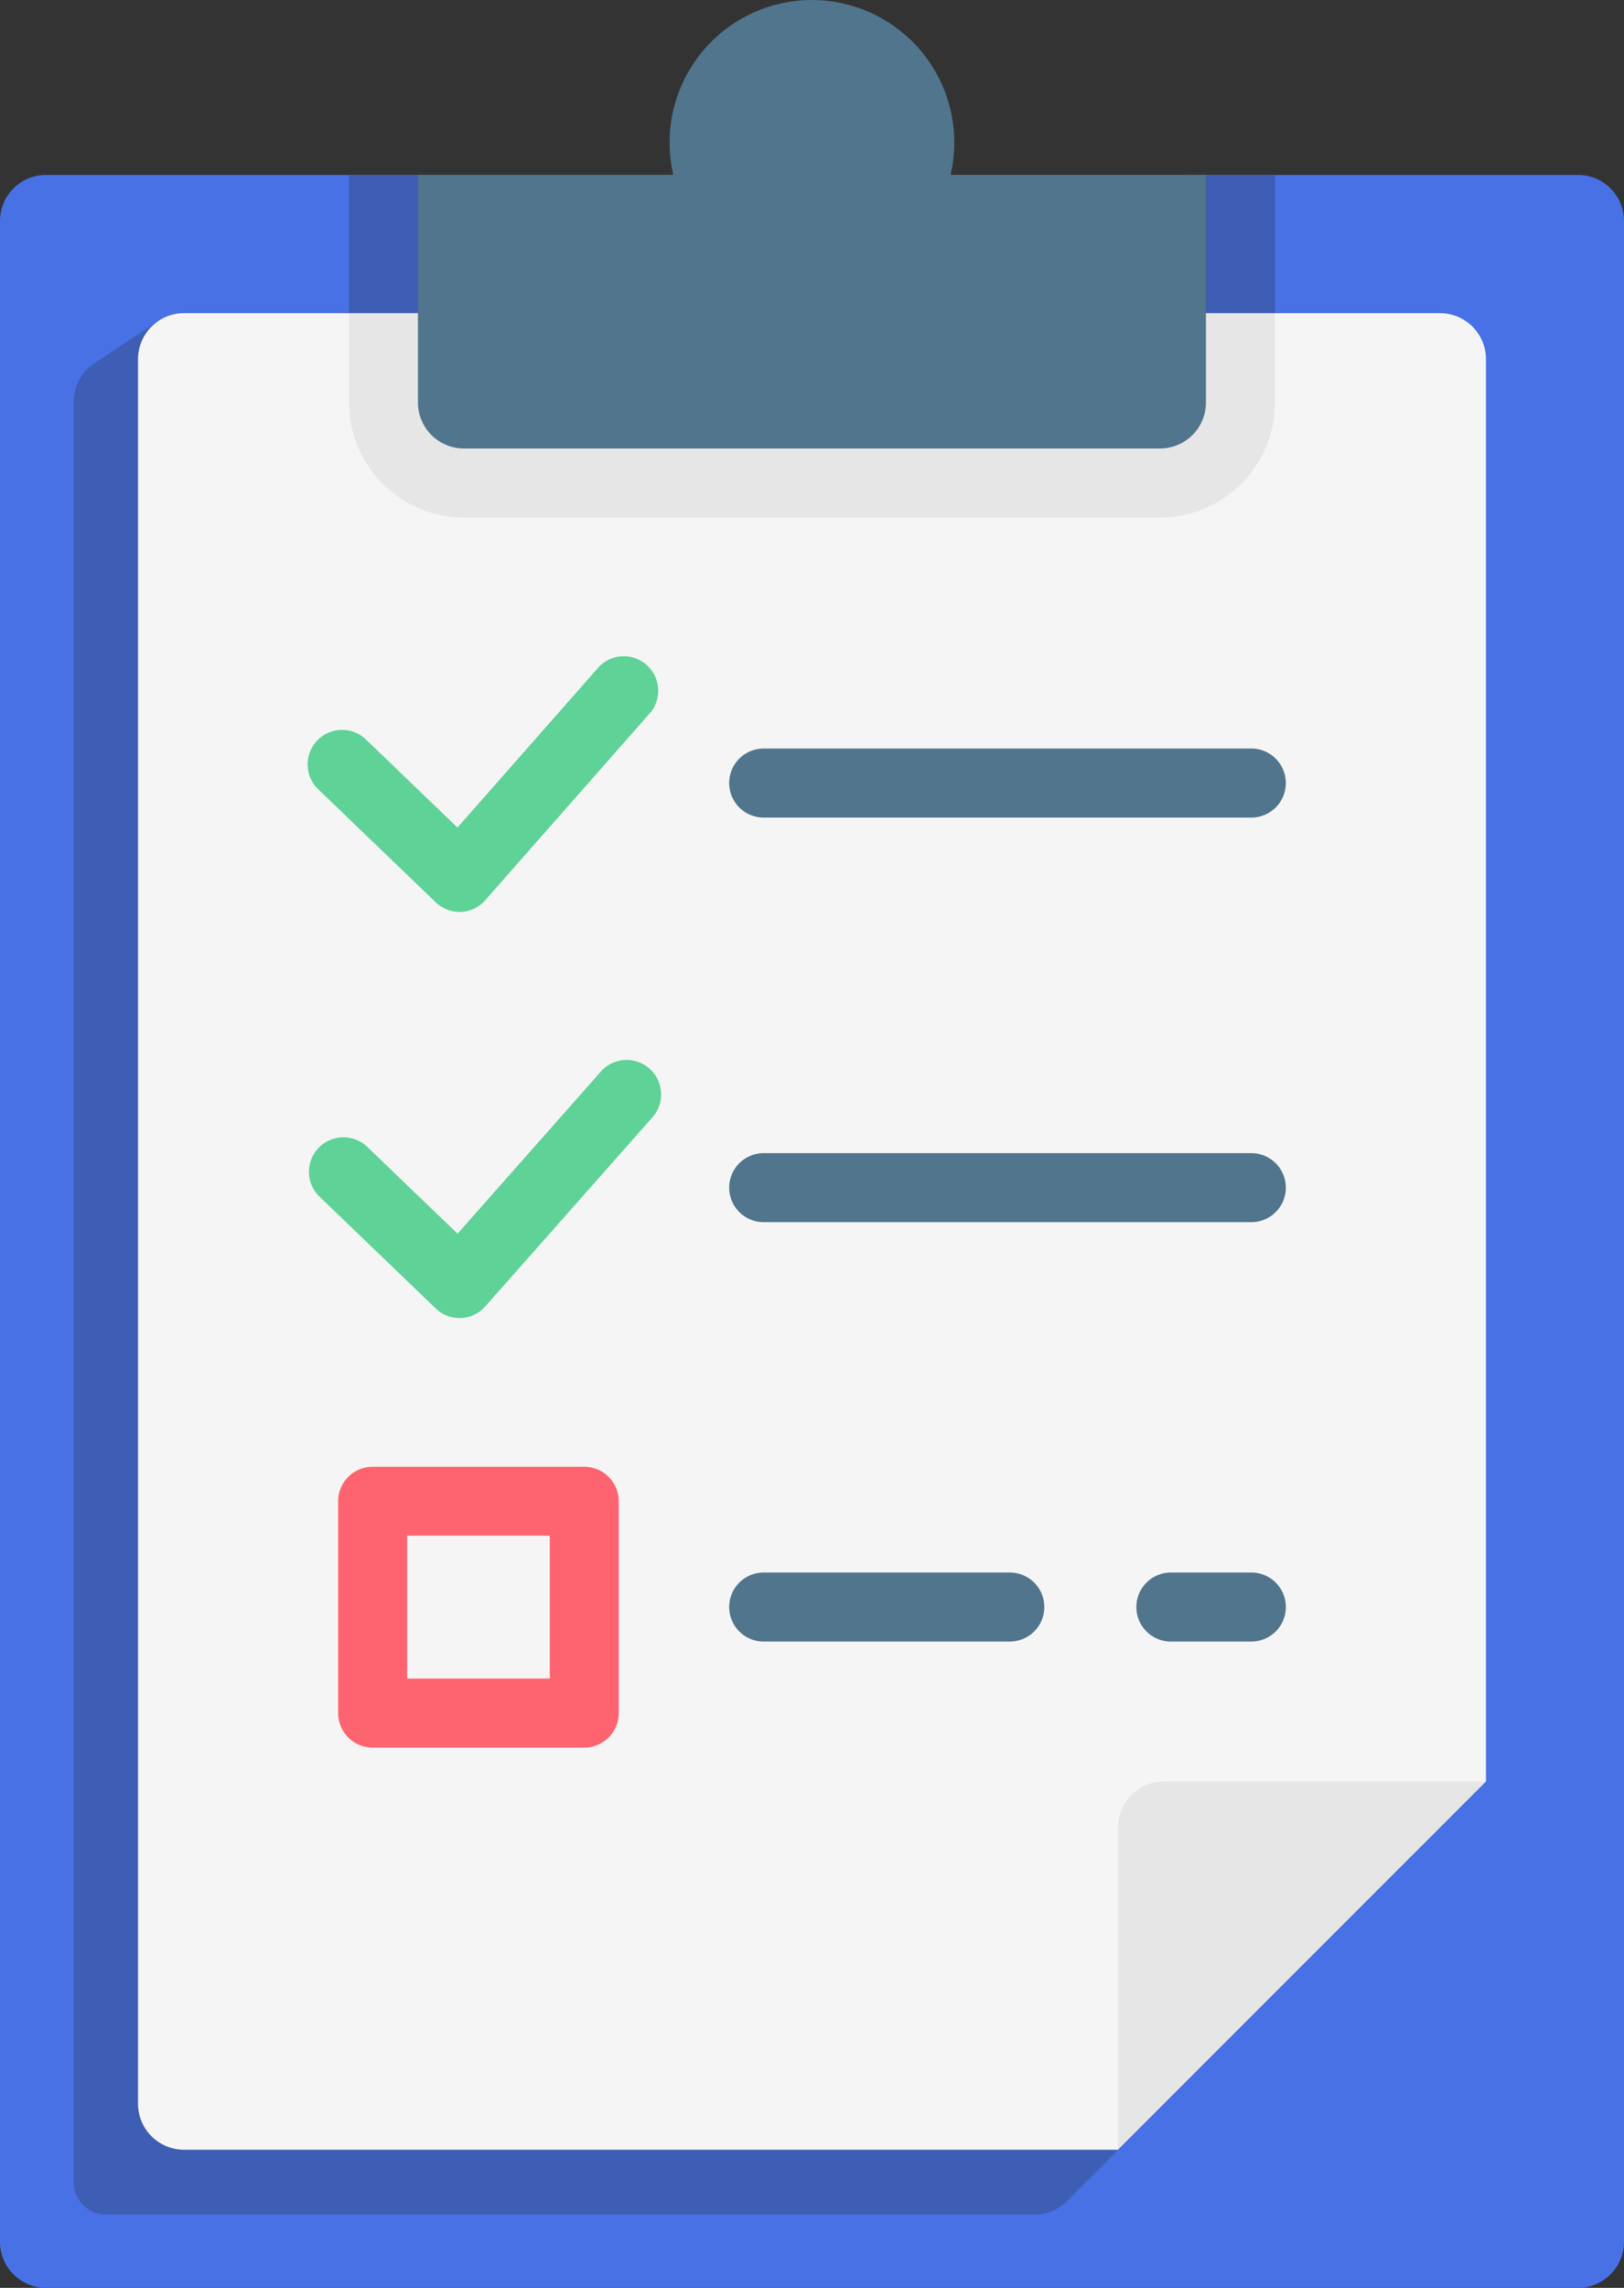
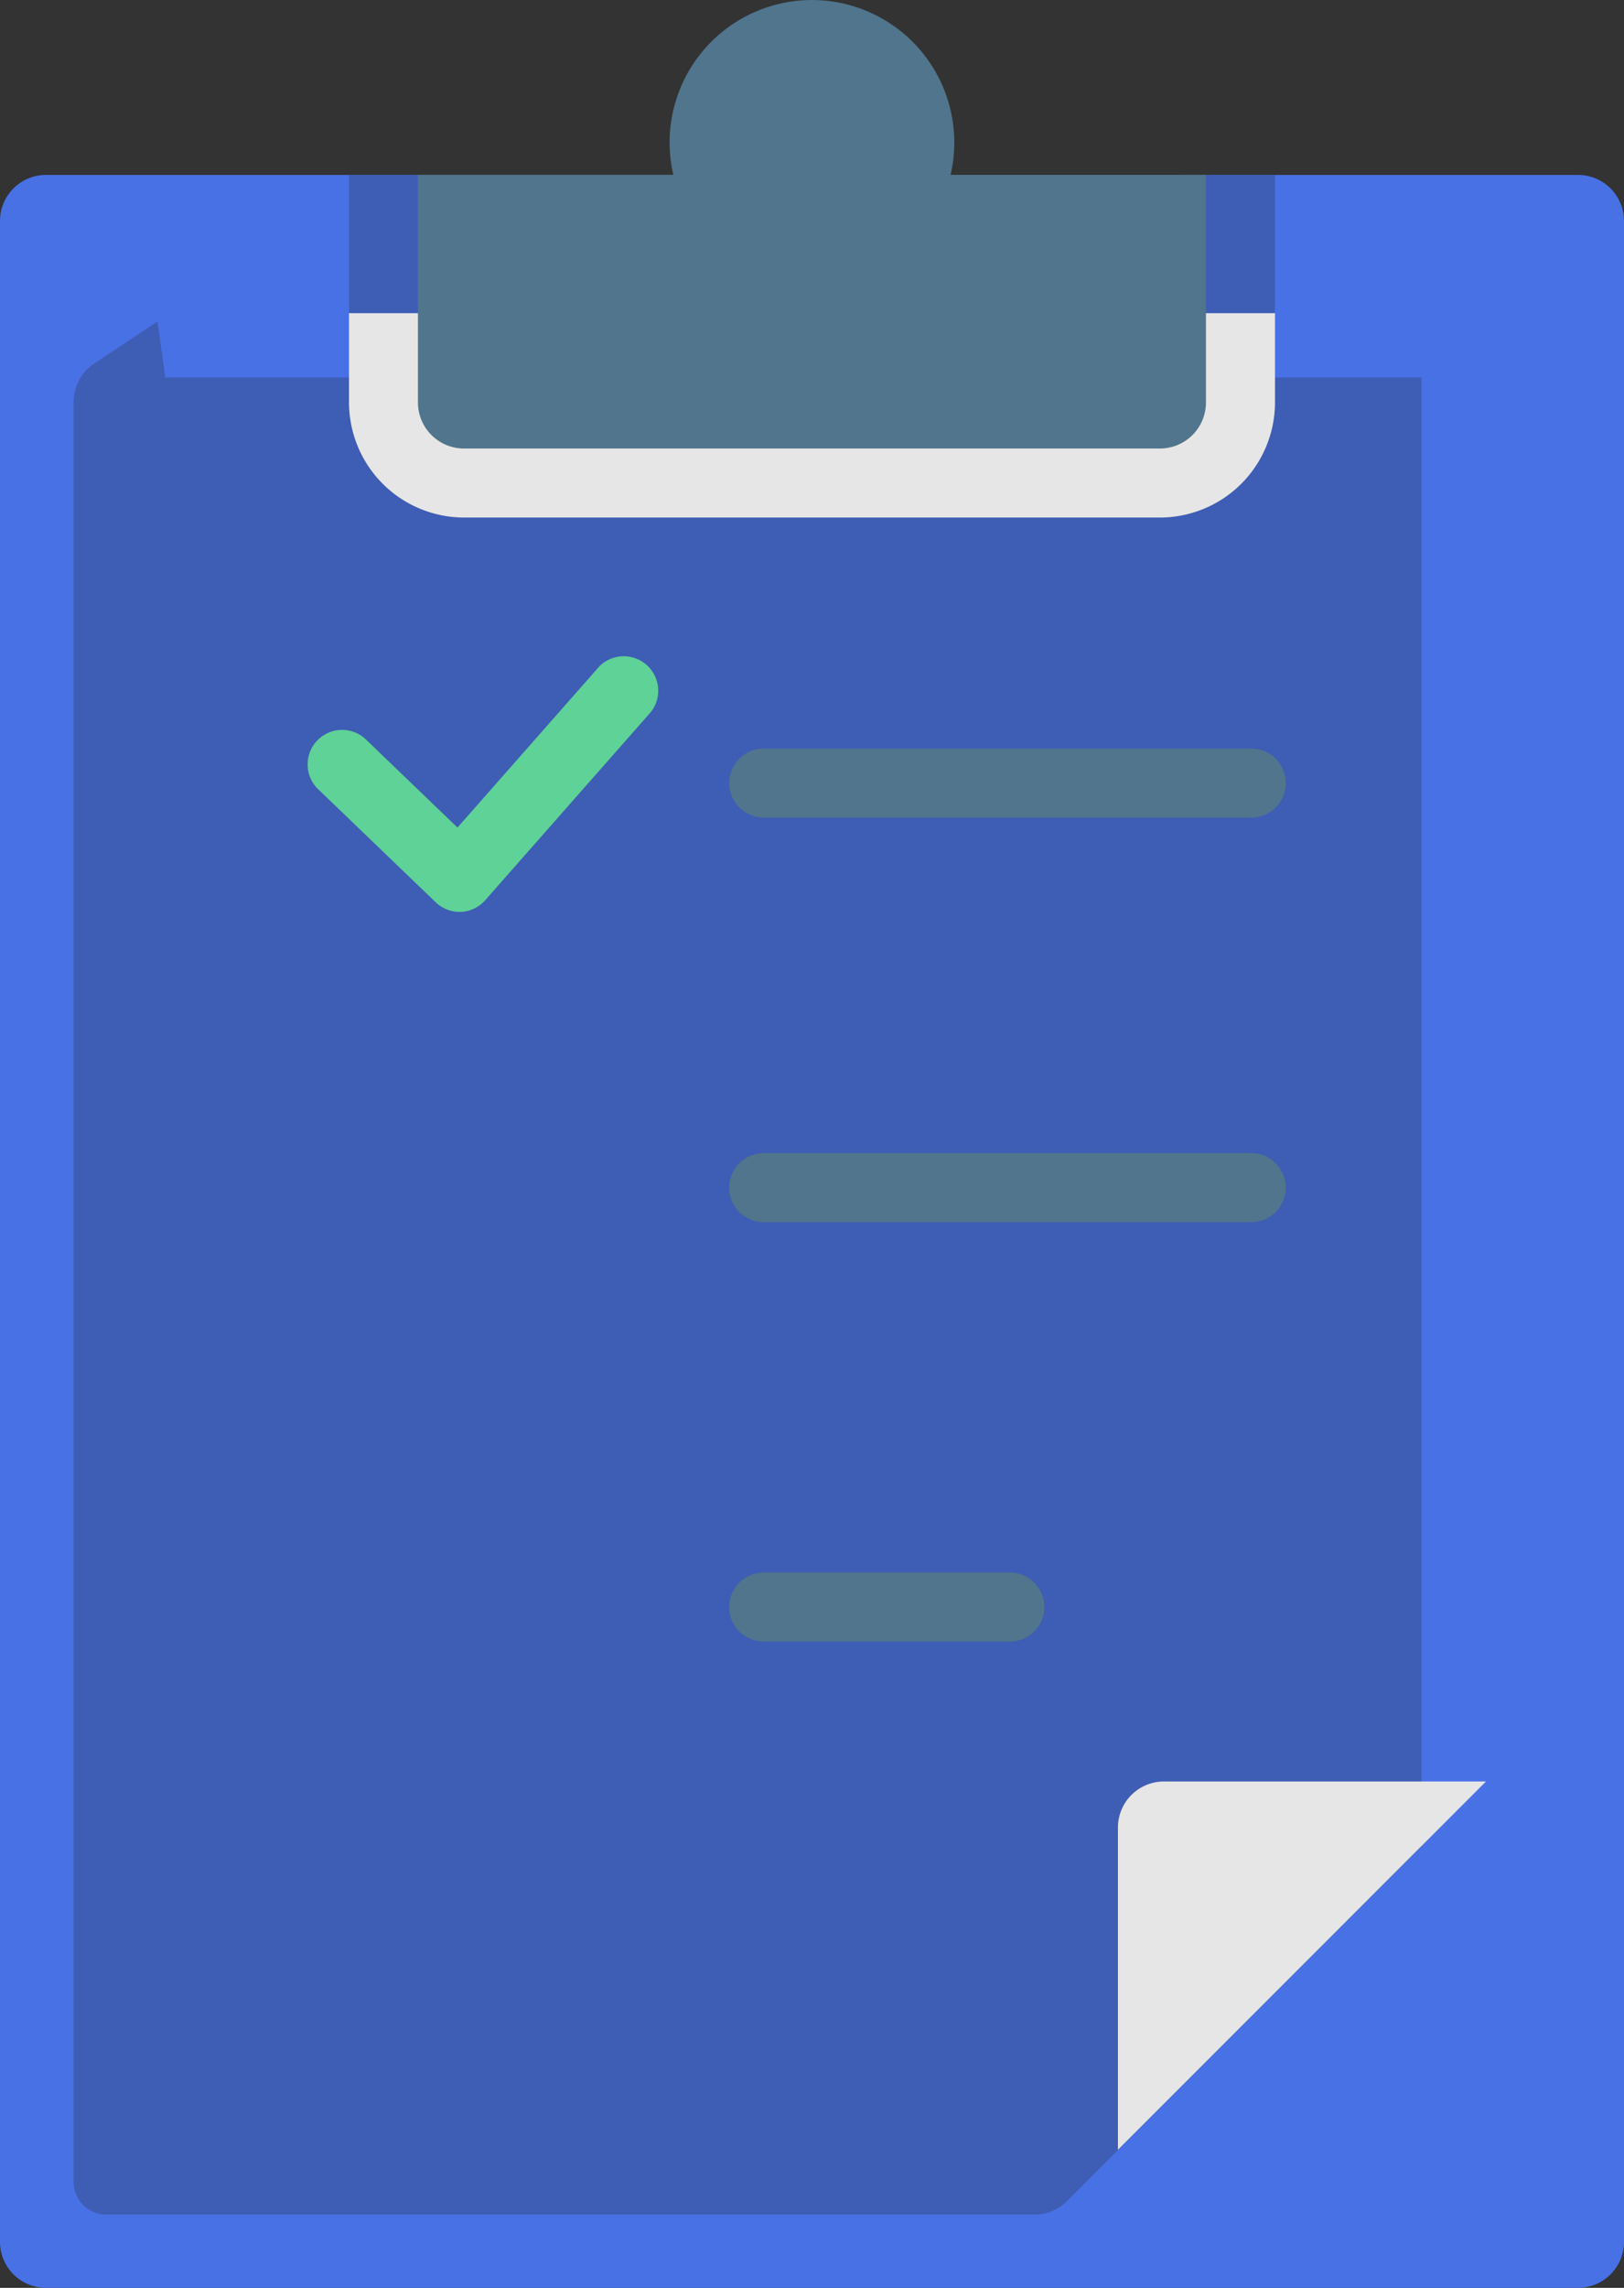
<svg xmlns="http://www.w3.org/2000/svg" width="34.652" height="48.787" viewBox="0 0 34.652 48.787">
  <rect x="0" y="0" width="34.652" height="48.787" fill="#333333" stroke="none" />
  <g transform="translate(-1008.174 -866.106)">
    <g transform="translate(936.174 866.106)">
      <path d="M106.652,38.982V82.075a.982.982,0,0,1-.982.982H72.982A.982.982,0,0,1,72,82.075V38.982A.982.982,0,0,1,72.982,38H105.67A.982.982,0,0,1,106.652,38.982Z" transform="translate(0 -34.27)" fill="#4871e6" />
      <path d="M88,71.549V109.5a.7.7,0,0,0,.7.7H108.5a.982.982,0,0,0,.694-.288l7.566-7.566V71.024H89.956l-.166-1.195-1.354.9A.981.981,0,0,0,88,71.549Z" transform="translate(-14.429 -62.974)" fill="#3e5db4" />
-       <path d="M130.762,68.982V99.314l-5.89,2.16-1.963,5.693H102.982a.982.982,0,0,1-.982-.982v-37.2a.982.982,0,0,1,.982-.982h26.8A.982.982,0,0,1,130.762,68.982Z" transform="translate(-27.055 -61.325)" fill="#f5f5f5" />
      <path d="M322.853,387,315,394.853v-6.871a.982.982,0,0,1,.982-.982Z" transform="translate(-219.146 -349.011)" fill="#e6e6e6" />
      <path d="M167.618,68v1.907a2.457,2.457,0,0,1-2.454,2.454h-14.85a2.457,2.457,0,0,1-2.454-2.454V68Z" transform="translate(-68.413 -61.325)" fill="#e6e6e6" />
      <path d="M147.86,38h19.758v2.945H147.86Z" transform="translate(-68.413 -34.27)" fill="#3e5db4" />
      <path d="M179.675,3.728V8.582a.982.982,0,0,1-.982.982h-14.85a.982.982,0,0,1-.982-.982V3.728h5.449A3.038,3.038,0,0,1,171.053.008a3.039,3.039,0,0,1,3.173,3.721Z" transform="translate(-81.943 0)" fill="#50758d" />
      <path d="M142.278,147.658a.736.736,0,0,1-.51-.206l-2.487-2.391A.736.736,0,1,1,140.3,144l1.933,1.859,3.031-3.441a.736.736,0,0,1,1.1.973l-3.539,4.018a.736.736,0,0,1-.522.249Z" transform="translate(-60.472 -128.212)" fill="#5ed297" />
      <path d="M241.642,164.1H231.236a.736.736,0,1,1,0-1.472h10.405a.736.736,0,1,1,0,1.472Z" transform="translate(-142.941 -146.666)" fill="#50758d" />
-       <path d="M142.278,235.98a.736.736,0,0,1-.51-.206l-2.487-2.391a.736.736,0,0,1,1.02-1.061l1.934,1.859,3.036-3.433a.736.736,0,1,1,1.1.976l-3.545,4.008a.737.737,0,0,1-.522.248Z" transform="translate(-60.472 -207.873)" fill="#5ed297" />
      <g transform="translate(87.559 24.59)">
        <path d="M241.642,251.972H231.236a.736.736,0,0,1,0-1.472h10.405a.736.736,0,0,1,0,1.472Z" transform="translate(-230.5 -250.5)" fill="#50758d" />
-         <path d="M321.454,343.1h-1.718a.736.736,0,1,1,0-1.472h1.718a.736.736,0,1,1,0,1.472Z" transform="translate(-310.312 -332.685)" fill="#50758d" />
        <path d="M236.488,343.1h-5.252a.736.736,0,1,1,0-1.472h5.252a.736.736,0,1,1,0,1.472Z" transform="translate(-230.5 -332.685)" fill="#50758d" />
      </g>
-       <path d="M150.752,324.619h-4.516a.736.736,0,0,1-.736-.736v-4.516a.736.736,0,0,1,.736-.736h4.516a.736.736,0,0,1,.736.736v4.516A.736.736,0,0,1,150.752,324.619Zm-3.779-1.472h3.043V320.1h-3.043Z" transform="translate(-66.285 -287.353)" fill="#fd646f" />
    </g>
  </g>
</svg>